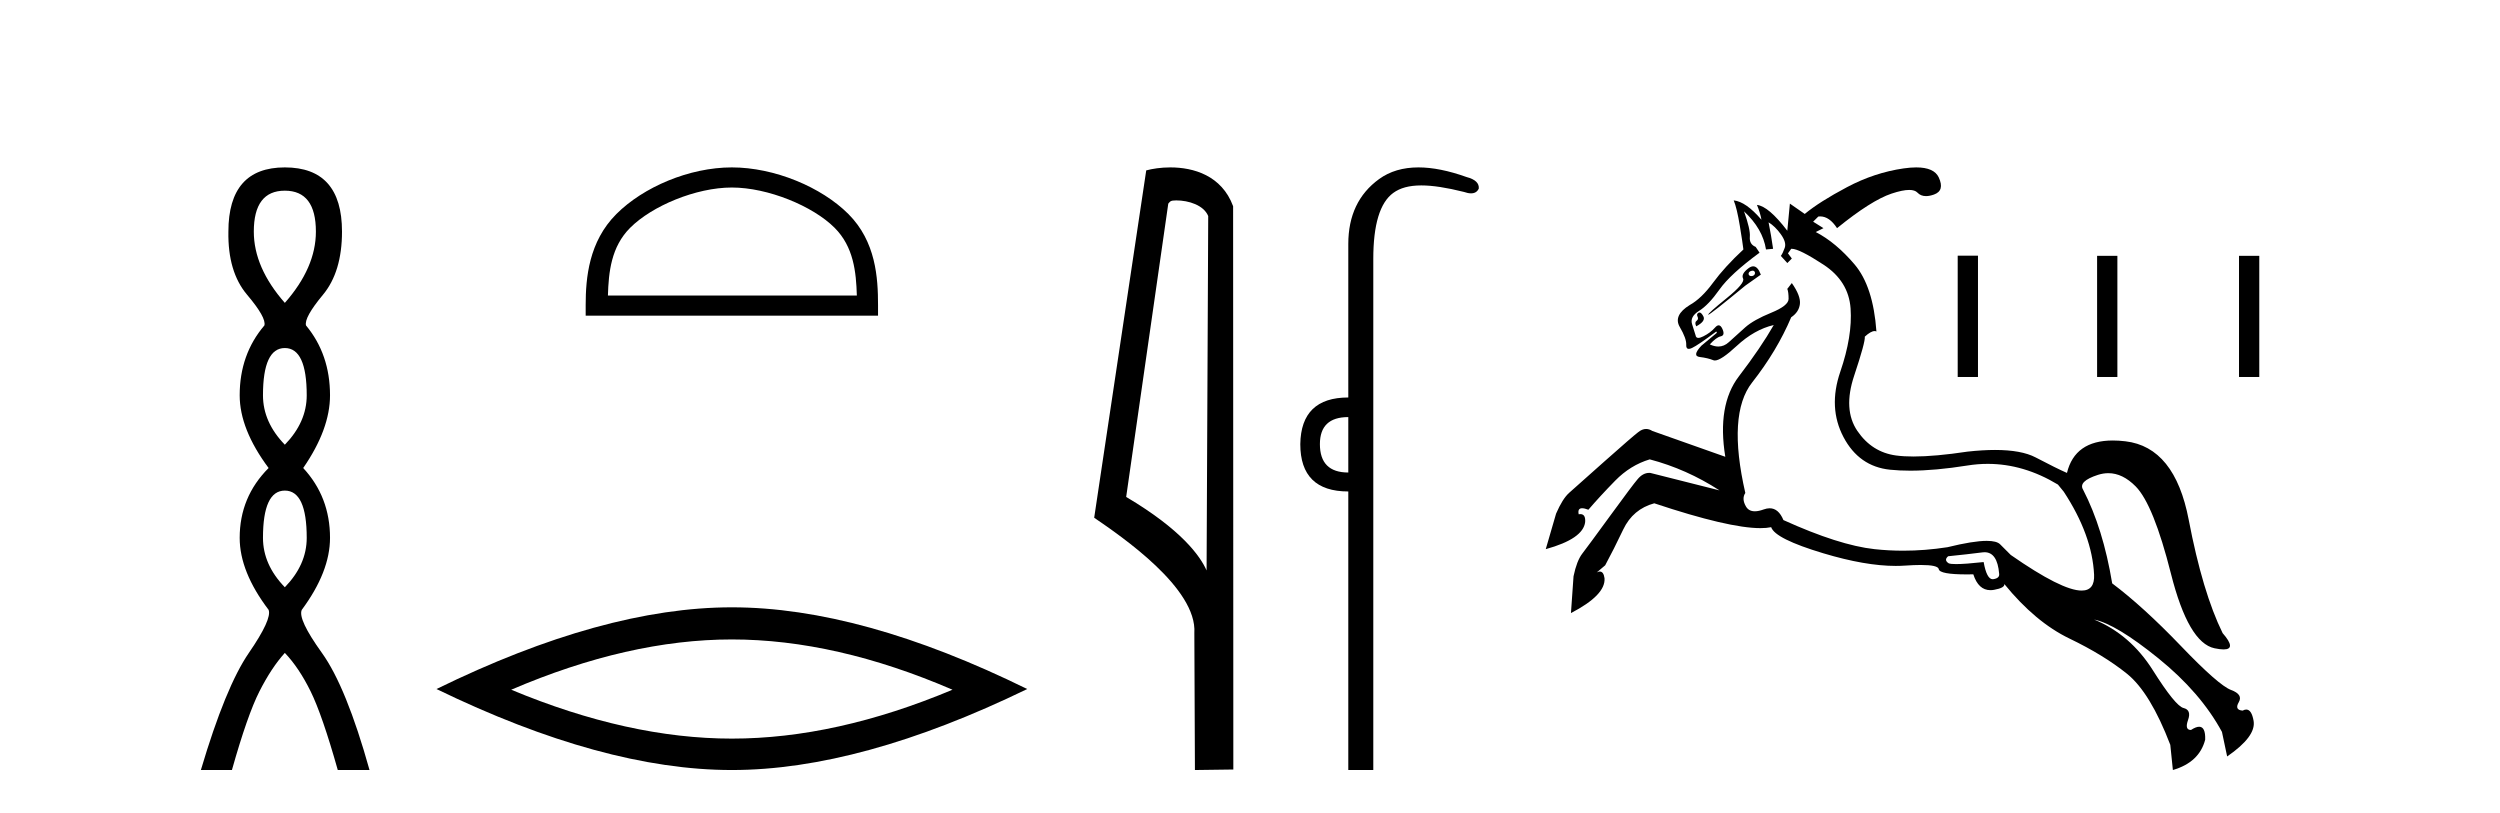
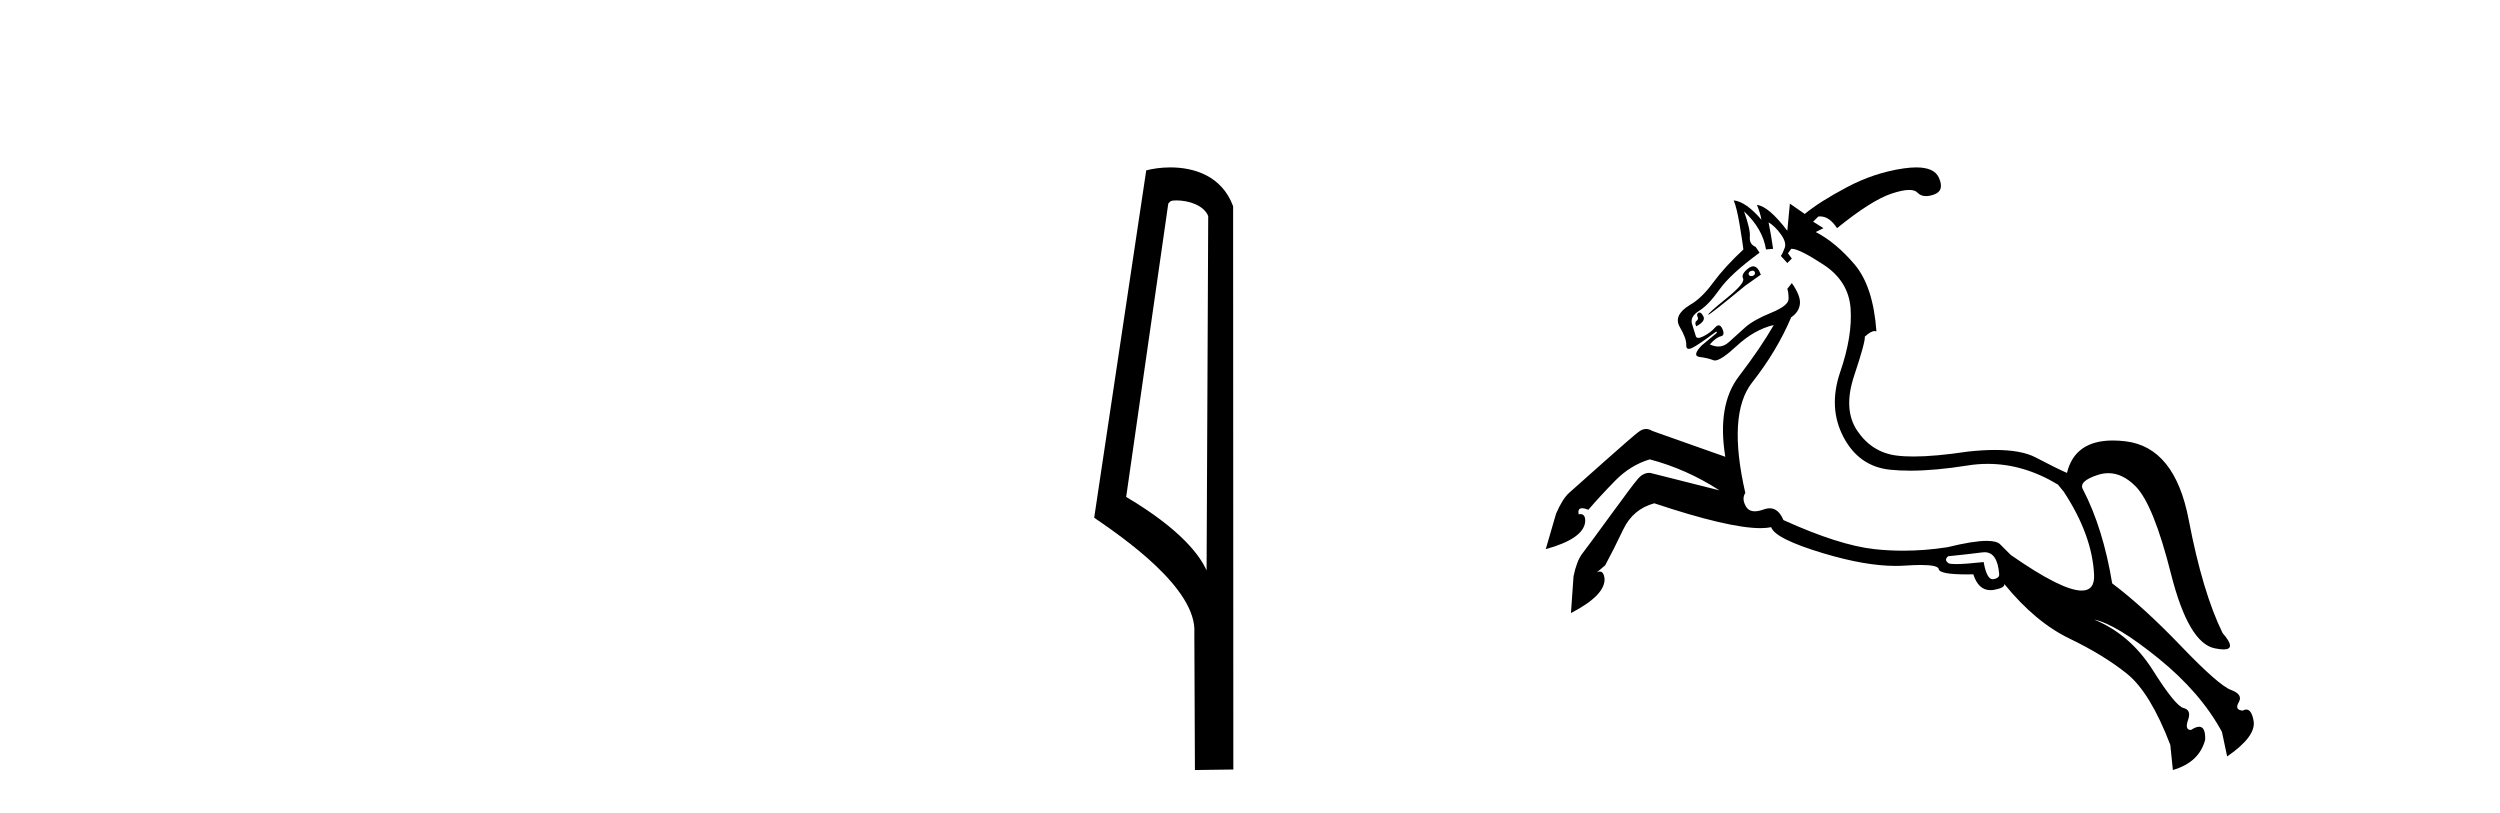
<svg xmlns="http://www.w3.org/2000/svg" width="126.0" height="41.0">
-   <path d="M 14.356 9.61 Q 15.921 9.61 15.921 11.673 Q 15.921 13.487 14.356 15.265 Q 12.792 13.487 12.792 11.673 Q 12.792 9.61 14.356 9.61 ZM 14.356 17.541 Q 15.459 17.541 15.459 19.924 Q 15.459 21.276 14.356 22.414 Q 13.254 21.276 13.254 19.924 Q 13.254 17.541 14.356 17.541 ZM 14.356 24.726 Q 15.459 24.726 15.459 27.108 Q 15.459 28.46 14.356 29.598 Q 13.254 28.46 13.254 27.108 Q 13.254 24.726 14.356 24.726 ZM 14.356 8.437 Q 11.511 8.437 11.511 11.673 Q 11.476 13.7 12.454 14.856 Q 13.432 16.012 13.325 16.403 Q 12.08 17.862 12.08 19.924 Q 12.08 21.631 13.538 23.588 Q 12.08 25.046 12.08 27.108 Q 12.08 28.816 13.538 30.736 Q 13.716 31.198 12.543 32.906 Q 11.369 34.613 10.124 38.809 L 11.689 38.809 Q 12.471 36.035 13.076 34.844 Q 13.681 33.652 14.356 32.906 Q 15.068 33.652 15.655 34.844 Q 16.241 36.035 17.024 38.809 L 18.624 38.809 Q 17.451 34.613 16.224 32.906 Q 14.997 31.198 15.21 30.736 Q 16.633 28.816 16.633 27.108 Q 16.633 25.046 15.281 23.588 Q 16.633 21.631 16.633 19.924 Q 16.633 17.862 15.423 16.403 Q 15.317 16.012 16.277 14.856 Q 17.237 13.7 17.237 11.673 Q 17.237 8.437 14.356 8.437 Z" style="fill:#000000;stroke:none" />
-   <path d="M 36.885 9.451 C 38.698 9.451 40.966 10.382 42.064 11.48 C 43.024 12.44 43.15 13.713 43.185 14.896 L 30.639 14.896 C 30.675 13.713 30.8 12.44 31.761 11.48 C 32.858 10.382 35.073 9.451 36.885 9.451 ZM 36.885 8.437 C 34.736 8.437 32.422 9.43 31.067 10.786 C 29.676 12.176 29.518 14.007 29.518 15.377 L 29.518 15.911 L 44.253 15.911 L 44.253 15.377 C 44.253 14.007 44.148 12.176 42.758 10.786 C 41.402 9.43 39.035 8.437 36.885 8.437 Z" style="fill:#000000;stroke:none" />
-   <path d="M 36.885 32.228 Q 42.129 32.228 48.006 34.762 Q 42.129 37.226 36.885 37.226 Q 31.677 37.226 25.765 34.762 Q 31.677 32.228 36.885 32.228 ZM 36.885 30.609 Q 30.41 30.609 21.999 34.727 Q 30.41 38.809 36.885 38.809 Q 43.361 38.809 51.772 34.727 Q 43.396 30.609 36.885 30.609 Z" style="fill:#000000;stroke:none" />
  <path d="M 59.282 10.1 C 59.906 10.1 60.671 10.34 60.894 10.89 L 60.812 28.751 L 60.812 28.751 C 60.495 28.034 59.554 26.699 56.759 25.046 L 58.881 10.263 C 58.98 10.157 58.978 10.1 59.282 10.1 ZM 60.812 28.751 L 60.812 28.751 C 60.812 28.751 60.812 28.751 60.812 28.751 L 60.812 28.751 L 60.812 28.751 ZM 58.985 8.437 C 58.507 8.437 58.075 8.505 57.77 8.588 L 55.147 26.094 C 56.534 27.044 60.347 29.648 60.195 31.91 L 60.224 38.809 L 62.16 38.783 L 62.149 10.393 C 61.574 8.837 60.143 8.437 58.985 8.437 Z" style="fill:#000000;stroke:none" />
-   <path d="M 67.954 21.021 L 67.954 23.815 C 67 23.815 66.523 23.338 66.523 22.384 C 66.523 21.475 67 21.021 67.954 21.021 ZM 71.489 8.437 C 70.708 8.437 70.046 8.633 69.505 9.026 C 68.471 9.776 67.954 10.866 67.954 12.297 L 67.954 20.033 C 66.364 20.033 65.558 20.817 65.535 22.384 C 65.535 23.974 66.341 24.77 67.954 24.77 L 67.954 38.809 L 69.214 38.809 L 69.214 13.047 C 69.214 11.32 69.549 10.213 70.219 9.724 C 70.566 9.471 71.022 9.345 71.634 9.345 C 72.202 9.345 72.906 9.454 73.782 9.673 C 73.918 9.721 74.037 9.745 74.14 9.745 C 74.327 9.745 74.458 9.665 74.531 9.503 C 74.554 9.23 74.35 9.037 73.918 8.924 C 73.009 8.599 72.2 8.437 71.489 8.437 Z" style="fill:#000000;stroke:none" />
-   <path d="M 98.668 12.886 L 98.668 19 L 99.69 19 L 99.69 12.886 ZM 105.694 12.894 L 105.694 19 L 106.716 19 L 106.716 12.894 ZM 112.846 12.894 L 112.846 19 L 113.868 19 L 113.868 12.894 Z" style="fill:#000000;stroke:none" />
  <path d="M 88.338 13.641 Q 88.427 13.641 88.453 13.745 Q 88.453 13.875 88.323 13.908 Q 88.29 13.914 88.263 13.914 Q 88.153 13.914 88.127 13.81 Q 88.127 13.68 88.29 13.647 Q 88.316 13.641 88.338 13.641 ZM 88.362 13.423 Q 88.253 13.423 88.127 13.517 Q 87.737 13.81 87.851 14.038 Q 87.964 14.266 87.02 15.031 Q 86.076 15.796 86.093 15.861 Q 86.093 15.863 86.097 15.863 Q 86.185 15.863 87.964 14.396 L 88.746 13.842 Q 88.591 13.423 88.362 13.423 ZM 85.653 15.749 Q 85.628 15.749 85.604 15.763 Q 85.491 15.828 85.556 15.958 Q 85.621 16.088 85.507 16.17 Q 85.393 16.251 85.491 16.447 Q 85.979 16.186 85.849 15.942 Q 85.746 15.749 85.653 15.749 ZM 100.022 27.832 Q 100.667 27.832 100.757 28.914 Q 100.79 29.142 100.464 29.19 Q 100.448 29.193 100.431 29.193 Q 100.13 29.193 99.976 28.328 Q 99.04 28.43 98.587 28.43 Q 98.316 28.43 98.218 28.393 Q 97.958 28.23 98.186 28.035 Q 99.162 27.937 99.911 27.84 Q 99.968 27.832 100.022 27.832 ZM 87.899 10.652 Q 88.843 11.531 89.006 12.573 L 89.364 12.54 Q 89.267 11.857 89.136 11.206 L 89.136 11.206 Q 89.462 11.401 89.755 11.808 Q 90.048 12.215 89.95 12.492 Q 89.852 12.768 89.755 12.898 L 90.08 13.257 L 90.308 13.029 L 90.113 12.768 L 90.276 12.54 Q 90.289 12.539 90.304 12.539 Q 90.682 12.539 91.903 13.338 Q 93.173 14.168 93.27 15.551 Q 93.368 16.935 92.749 18.741 Q 92.131 20.548 92.912 22.029 Q 93.693 23.51 95.256 23.673 Q 95.729 23.722 96.275 23.722 Q 97.529 23.722 99.162 23.461 Q 99.675 23.379 100.183 23.379 Q 101.991 23.379 103.719 24.422 L 104.012 24.78 Q 105.445 26.961 105.542 28.963 Q 105.581 29.765 104.915 29.765 Q 103.918 29.765 101.343 27.97 Q 101.213 27.84 100.806 27.433 Q 100.634 27.26 100.131 27.26 Q 99.447 27.26 98.153 27.579 Q 97.02 27.755 95.923 27.755 Q 95.191 27.755 94.475 27.677 Q 92.684 27.481 89.885 26.212 Q 89.637 25.617 89.191 25.617 Q 89.051 25.617 88.892 25.675 Q 88.636 25.769 88.444 25.769 Q 88.137 25.769 87.997 25.528 Q 87.769 25.138 87.964 24.845 Q 87.053 20.874 88.306 19.279 Q 89.559 17.684 90.276 15.991 Q 90.666 15.73 90.715 15.324 Q 90.764 14.917 90.308 14.266 L 90.08 14.559 Q 90.145 14.721 90.145 15.063 Q 90.145 15.405 89.267 15.763 Q 88.388 16.121 87.964 16.495 Q 87.541 16.87 87.134 17.244 Q 86.894 17.465 86.604 17.465 Q 86.401 17.465 86.174 17.358 Q 86.5 17 86.727 16.951 Q 86.955 16.902 86.809 16.577 Q 86.727 16.396 86.621 16.396 Q 86.536 16.396 86.435 16.512 Q 86.207 16.772 85.849 16.951 Q 85.691 17.03 85.597 17.03 Q 85.476 17.03 85.458 16.902 Q 85.393 16.707 85.279 16.333 Q 85.165 15.958 85.637 15.665 Q 86.109 15.372 86.662 14.591 Q 87.216 13.81 88.681 12.736 L 88.485 12.443 Q 88.16 12.313 88.192 11.938 Q 88.225 11.564 87.899 10.652 ZM 96.578 8.437 Q 96.292 8.437 95.94 8.488 Q 94.475 8.699 93.091 9.432 Q 91.708 10.164 90.959 10.783 L 90.21 10.262 L 90.08 11.629 Q 89.136 10.392 88.55 10.327 L 88.55 10.327 Q 88.713 10.718 88.778 11.076 Q 87.997 10.164 87.379 10.099 L 87.379 10.099 Q 87.541 10.49 87.688 11.385 Q 87.834 12.28 87.867 12.573 Q 86.923 13.452 86.337 14.249 Q 85.751 15.047 85.165 15.372 Q 84.319 15.893 84.66 16.479 Q 85.002 17.065 84.986 17.374 Q 84.975 17.584 85.114 17.584 Q 85.18 17.584 85.279 17.537 Q 85.588 17.391 86.5 16.707 L 86.532 16.772 L 85.751 17.423 Q 85.263 17.944 85.67 17.993 Q 86.076 18.042 86.353 18.155 Q 86.387 18.169 86.429 18.169 Q 86.738 18.169 87.525 17.439 Q 88.42 16.609 89.397 16.381 L 89.397 16.381 Q 88.746 17.521 87.639 18.969 Q 86.532 20.418 86.955 23.022 L 83.277 21.72 Q 83.12 21.62 82.964 21.62 Q 82.762 21.62 82.561 21.785 Q 82.301 21.98 80.852 23.266 Q 79.403 24.552 79.078 24.845 Q 78.752 25.138 78.427 25.886 L 77.906 27.677 Q 79.794 27.156 79.892 26.31 Q 79.92 25.911 79.65 25.911 Q 79.611 25.911 79.566 25.919 Q 79.501 25.615 79.74 25.615 Q 79.859 25.615 80.054 25.691 Q 80.64 25.008 81.405 24.226 Q 82.17 23.445 83.147 23.152 Q 85.002 23.64 86.662 24.715 L 83.179 23.836 Q 83.15 23.833 83.12 23.833 Q 82.797 23.833 82.528 24.161 Q 82.301 24.422 81.161 25.984 Q 80.022 27.547 79.745 27.905 Q 79.469 28.263 79.306 29.044 L 79.176 30.899 Q 80.933 29.988 80.868 29.142 Q 80.82 28.806 80.631 28.806 Q 80.563 28.806 80.478 28.849 L 80.901 28.491 Q 81.324 27.709 81.812 26.684 Q 82.301 25.659 83.375 25.366 Q 87.132 26.618 88.726 26.618 Q 89.037 26.618 89.267 26.57 Q 89.462 27.156 91.903 27.888 Q 94.016 28.522 95.544 28.522 Q 95.781 28.522 96.005 28.507 Q 96.469 28.475 96.808 28.475 Q 97.678 28.475 97.714 28.686 Q 97.758 28.95 99.133 28.95 Q 99.286 28.95 99.455 28.946 Q 99.711 29.744 100.317 29.744 Q 100.403 29.744 100.497 29.728 Q 101.05 29.63 101.018 29.435 L 101.018 29.435 Q 102.58 31.355 104.305 32.185 Q 106.03 33.015 107.202 33.959 Q 108.374 34.903 109.383 37.54 L 109.513 38.809 Q 110.848 38.419 111.141 37.279 Q 111.163 36.628 110.837 36.628 Q 110.674 36.628 110.425 36.791 Q 110.099 36.791 110.278 36.287 Q 110.457 35.782 110.051 35.684 Q 109.644 35.587 108.504 33.78 Q 107.365 31.974 105.542 31.225 L 105.542 31.225 Q 106.649 31.453 108.781 33.178 Q 110.913 34.903 111.987 36.889 L 112.248 38.126 Q 113.713 37.117 113.582 36.335 Q 113.483 35.761 113.211 35.761 Q 113.128 35.761 113.029 35.815 Q 112.606 35.782 112.834 35.391 Q 113.062 35.001 112.443 34.773 Q 111.825 34.545 109.92 32.559 Q 108.016 30.574 106.454 29.402 Q 105.998 26.635 104.989 24.682 Q 104.728 24.259 105.737 23.933 Q 106.003 23.848 106.261 23.848 Q 106.982 23.848 107.642 24.519 Q 108.537 25.431 109.416 28.914 Q 110.295 32.397 111.613 32.673 Q 111.89 32.731 112.068 32.731 Q 112.74 32.731 112.02 31.908 Q 111.011 29.858 110.311 26.196 Q 109.611 22.534 107.121 22.241 Q 106.786 22.201 106.489 22.201 Q 104.57 22.201 104.175 23.836 Q 103.654 23.608 102.596 23.054 Q 101.877 22.678 100.548 22.678 Q 99.923 22.678 99.162 22.762 Q 97.528 23.008 96.441 23.008 Q 95.947 23.008 95.565 22.957 Q 94.345 22.794 93.612 21.72 Q 92.88 20.646 93.449 18.937 Q 94.019 17.228 93.986 16.967 Q 94.293 16.686 94.48 16.686 Q 94.531 16.686 94.572 16.707 Q 94.41 14.428 93.466 13.322 Q 92.522 12.215 91.513 11.694 L 91.903 11.499 L 91.382 11.173 L 91.643 10.913 Q 91.69 10.907 91.737 10.907 Q 92.202 10.907 92.587 11.499 Q 94.312 10.099 95.337 9.757 Q 95.889 9.573 96.224 9.573 Q 96.512 9.573 96.639 9.708 Q 96.805 9.884 97.071 9.884 Q 97.248 9.884 97.469 9.806 Q 98.023 9.611 97.714 8.943 Q 97.479 8.437 96.578 8.437 Z" style="fill:#000000;stroke:none" />
</svg>